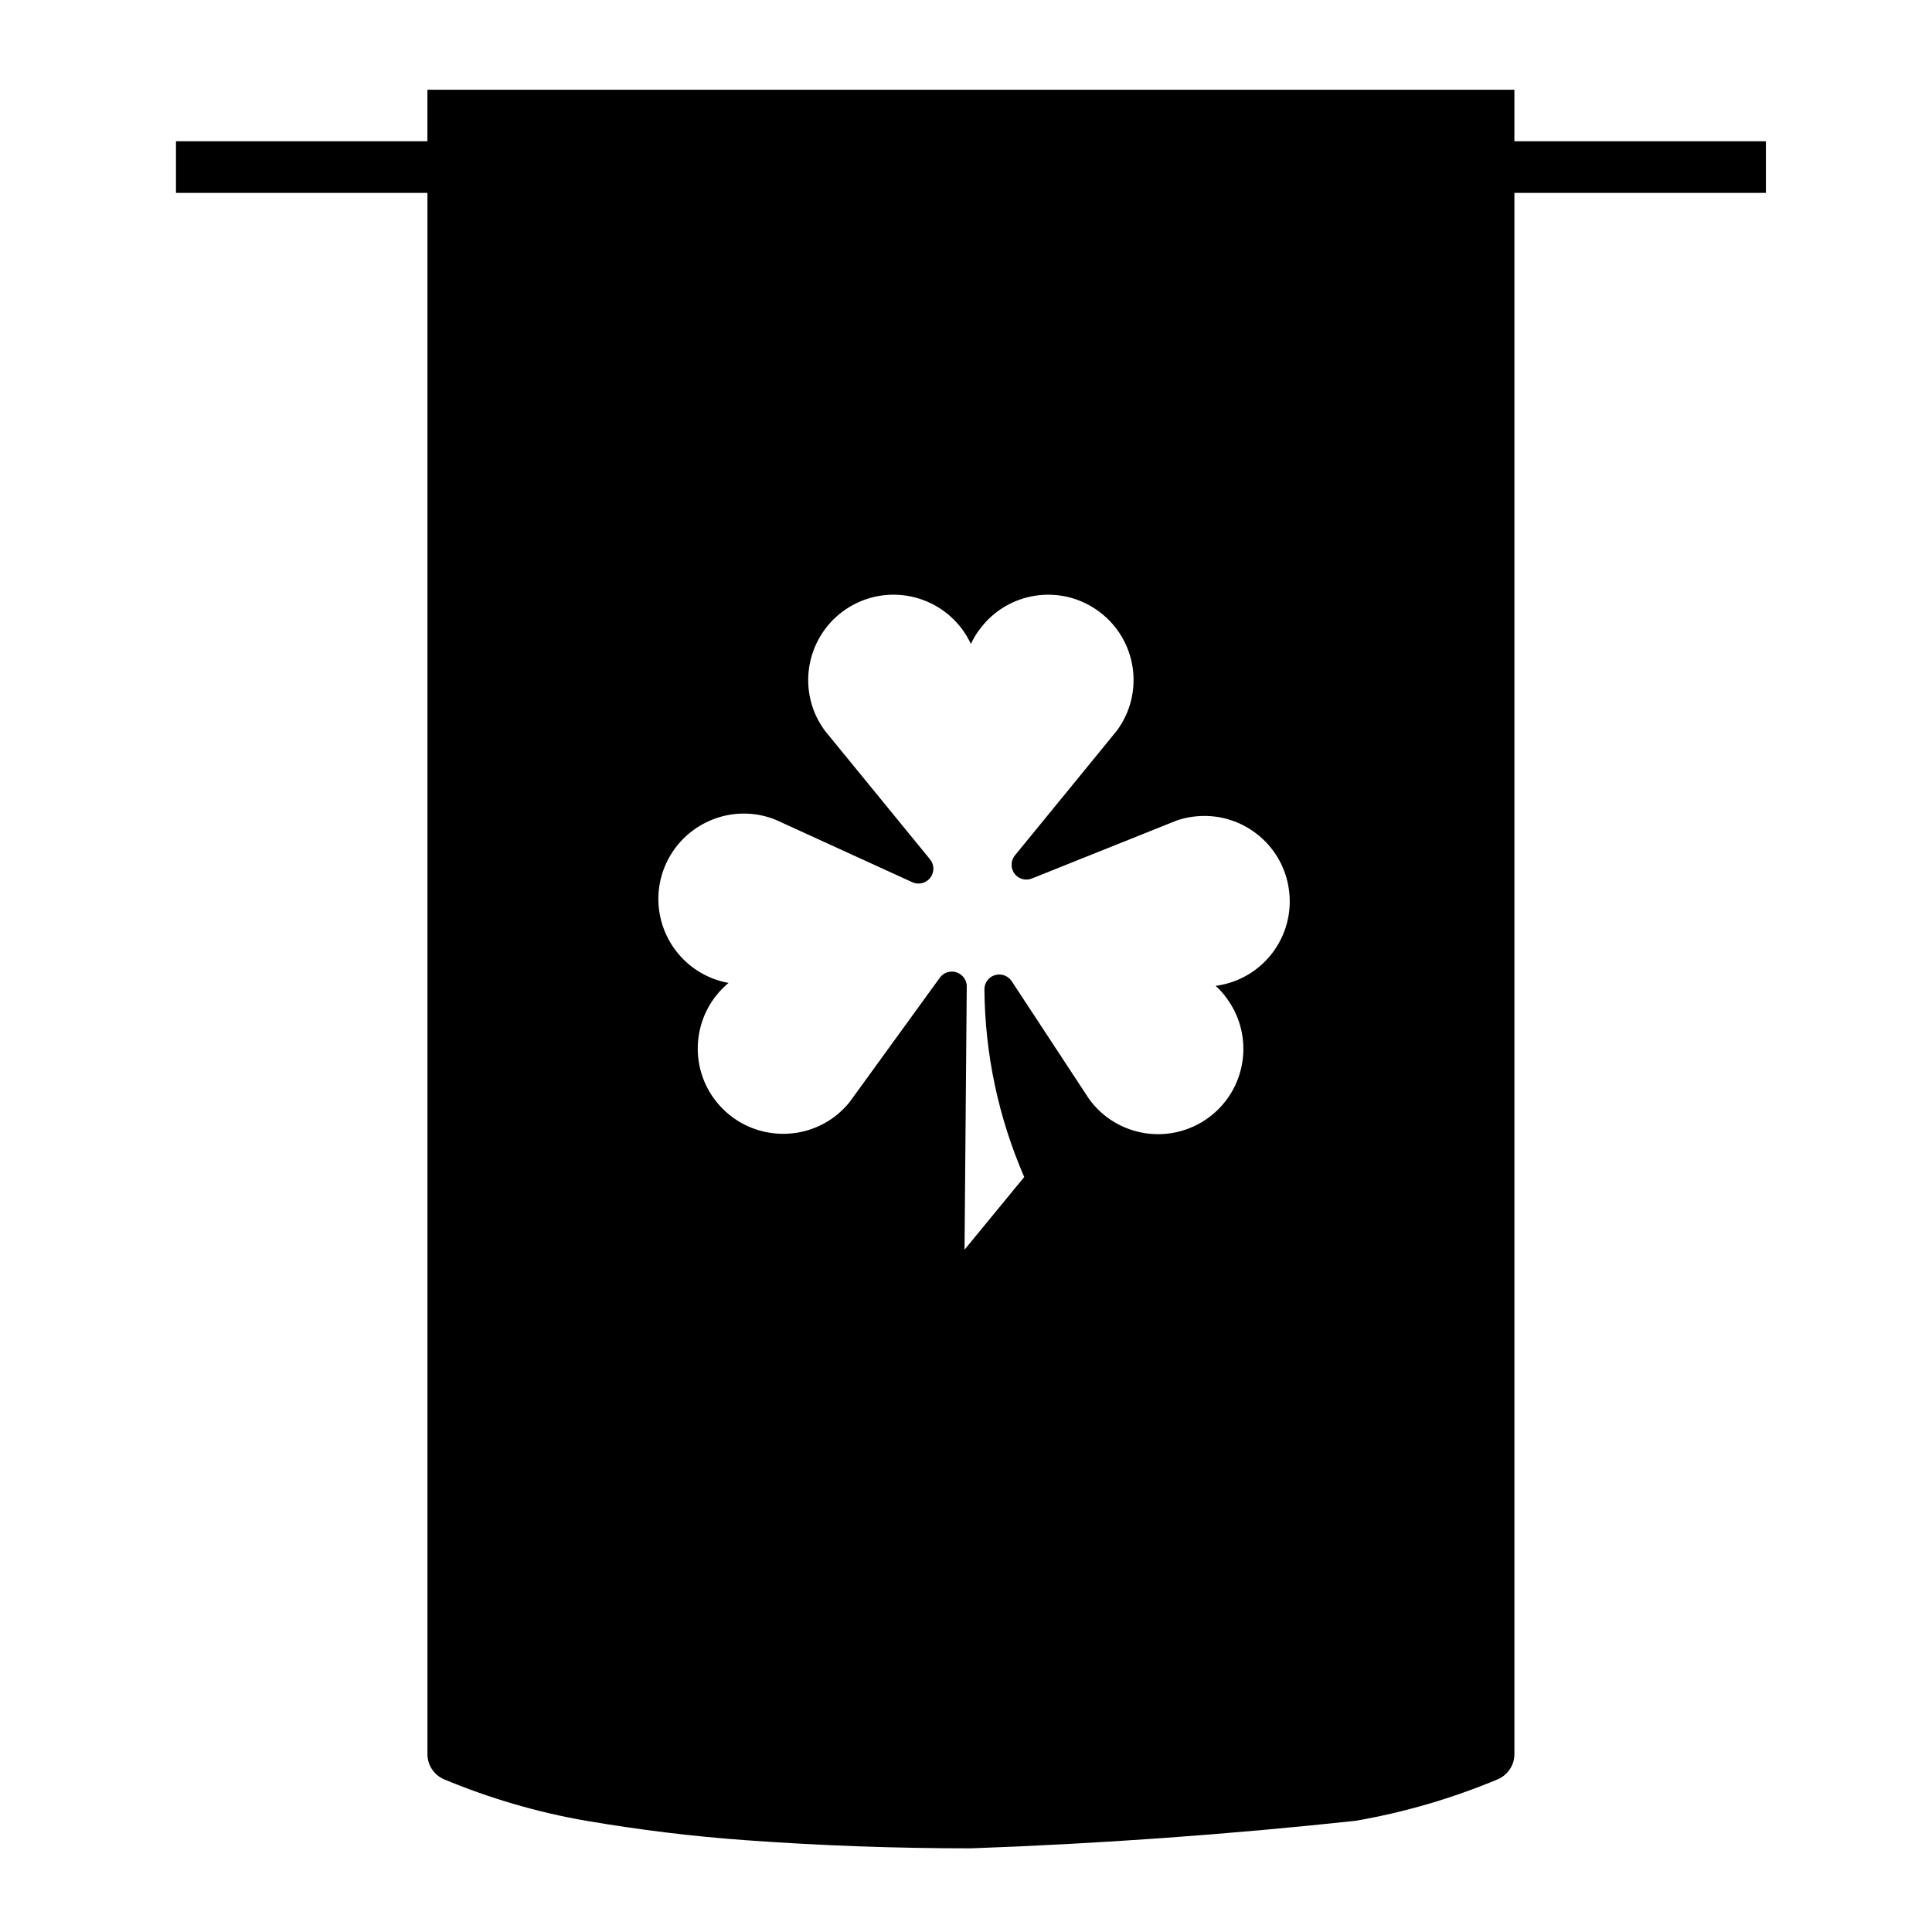
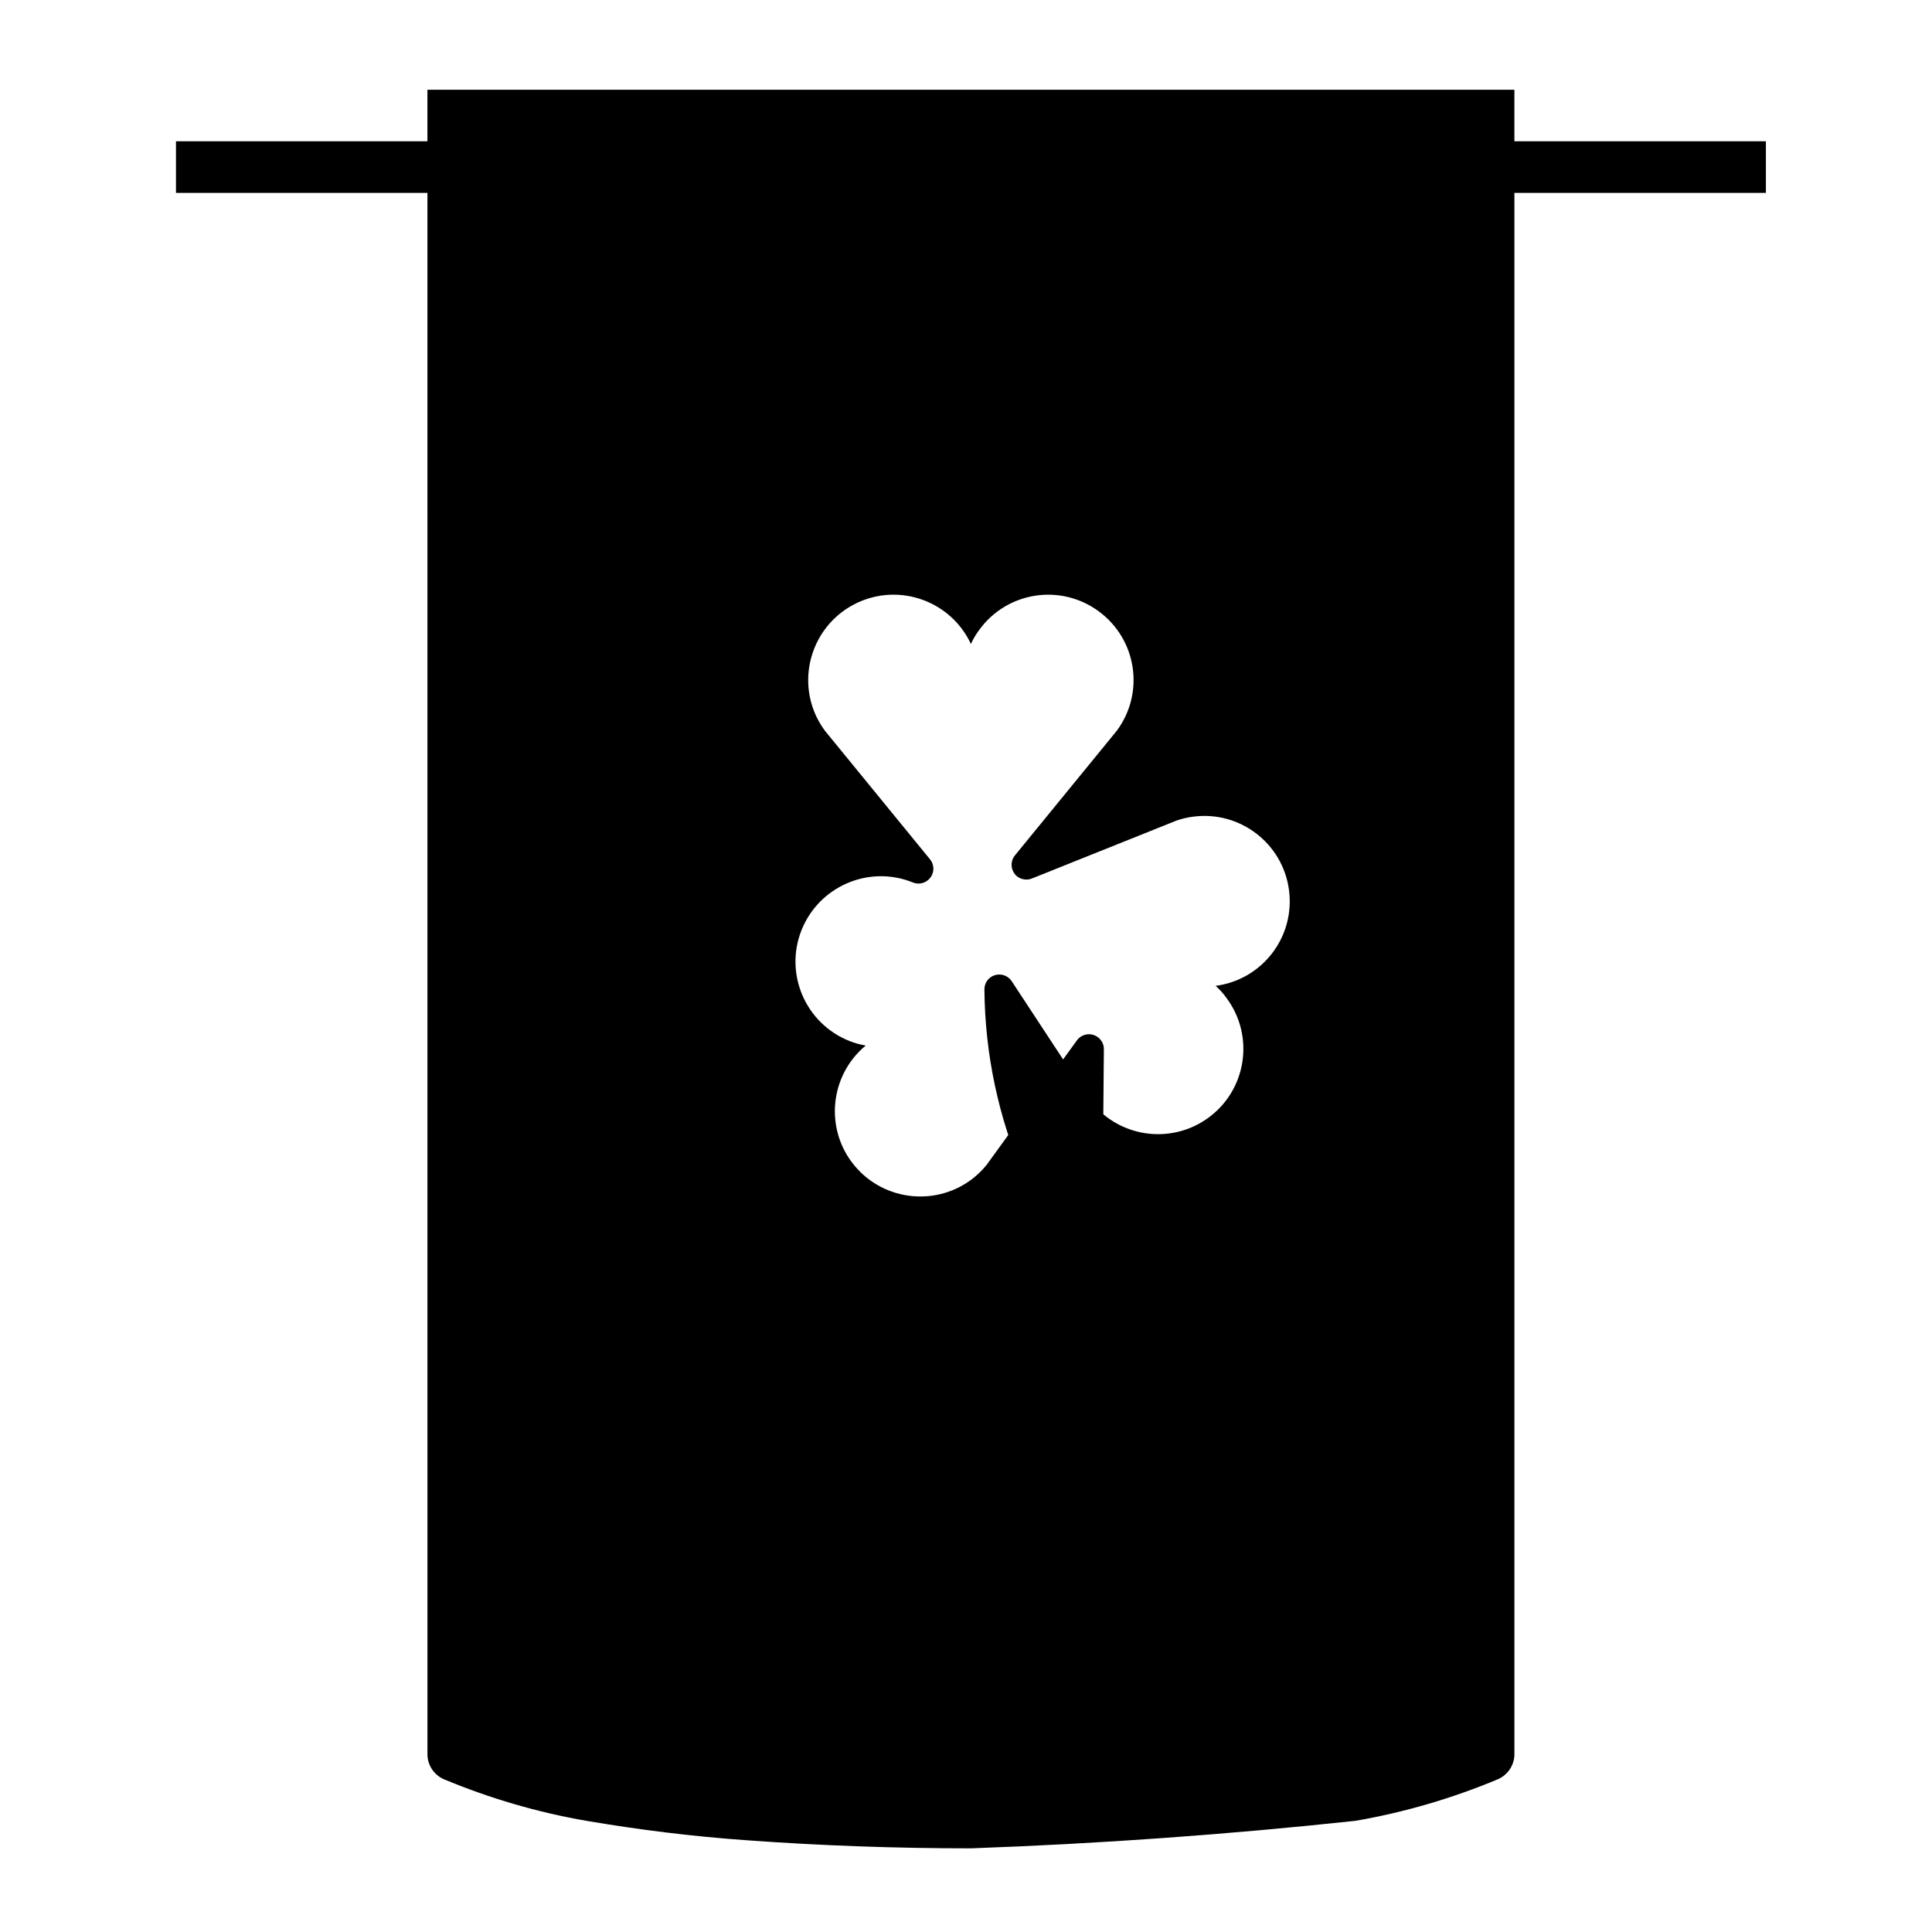
<svg xmlns="http://www.w3.org/2000/svg" fill="#000000" width="800px" height="800px" version="1.1" viewBox="144 144 512 512">
-   <path d="m257.27 167.79h288.06v13.652h66.648v13.68h-66.645v413.77c0 2.875-1.742 5.488-4.418 6.644-12.121 5.062-24.789 8.777-37.766 11.008-33.852 3.629-67.816 6.07-101.84 7.285-19.84 0-39.68-0.707-59.496-2.144-14.184-1.008-28.336-2.75-42.379-5.144-12.941-2.227-25.609-5.945-37.77-11.008-2.672-1.16-4.387-3.769-4.387-6.644l-0.004-413.77h-66.637v-13.68h66.633zm158.16 288.13c-6.828-15.703-10.41-32.59-10.551-49.699 0-1.355 0.648-2.59 1.773-3.324 1.828-1.176 4.254-0.672 5.461 1.129l20.516 31.234c7.352 10.113 21.504 12.328 31.605 4.957 10.078-7.352 12.289-21.496 4.922-31.574-0.867-1.246-1.879-2.371-3.004-3.379 12.41-1.633 21.105-13 19.441-25.414-1.633-12.352-13.039-21.078-25.418-19.418-1.484 0.191-2.953 0.527-4.359 1.02l-38.336 15.355c-1.32 0.539-2.832 0.312-3.965-0.578-1.664-1.406-1.91-3.836-0.559-5.523l27.02-33.066c7.422-10.047 5.316-24.172-4.762-31.605-10.047-7.43-24.199-5.297-31.605 4.762-0.898 1.176-1.684 2.5-2.309 3.856-5.289-11.309-18.742-16.219-30.082-10.922-11.309 5.297-16.184 18.746-10.922 30.059 0.648 1.355 1.438 2.676 2.309 3.859l27.859 34.082c0.957 1.18 1.152 2.75 0.535 4.102-0.906 2-3.238 2.848-5.203 1.977l-36.336-16.605c-11.598-4.609-24.73 1.074-29.379 12.664-4.621 11.594 1.039 24.762 12.664 29.387 1.371 0.559 2.836 0.945 4.328 1.234-9.621 7.984-10.918 22.285-2.922 31.852 7.984 9.566 22.258 10.887 31.852 2.934 1.152-0.984 2.203-2.031 3.152-3.215l23.922-32.98c0.734-1.02 1.941-1.602 3.211-1.602 2.172 0.02 3.941 1.828 3.91 3.961l-0.59 69.742z" />
+   <path d="m257.27 167.79h288.06v13.652h66.648v13.68h-66.645v413.77c0 2.875-1.742 5.488-4.418 6.644-12.121 5.062-24.789 8.777-37.766 11.008-33.852 3.629-67.816 6.07-101.84 7.285-19.84 0-39.68-0.707-59.496-2.144-14.184-1.008-28.336-2.75-42.379-5.144-12.941-2.227-25.609-5.945-37.77-11.008-2.672-1.16-4.387-3.769-4.387-6.644l-0.004-413.77h-66.637v-13.68h66.633zm158.16 288.13c-6.828-15.703-10.41-32.59-10.551-49.699 0-1.355 0.648-2.59 1.773-3.324 1.828-1.176 4.254-0.672 5.461 1.129l20.516 31.234c7.352 10.113 21.504 12.328 31.605 4.957 10.078-7.352 12.289-21.496 4.922-31.574-0.867-1.246-1.879-2.371-3.004-3.379 12.41-1.633 21.105-13 19.441-25.414-1.633-12.352-13.039-21.078-25.418-19.418-1.484 0.191-2.953 0.527-4.359 1.02l-38.336 15.355c-1.32 0.539-2.832 0.312-3.965-0.578-1.664-1.406-1.91-3.836-0.559-5.523l27.02-33.066c7.422-10.047 5.316-24.172-4.762-31.605-10.047-7.43-24.199-5.297-31.605 4.762-0.898 1.176-1.684 2.5-2.309 3.856-5.289-11.309-18.742-16.219-30.082-10.922-11.309 5.297-16.184 18.746-10.922 30.059 0.648 1.355 1.438 2.676 2.309 3.859l27.859 34.082c0.957 1.18 1.152 2.75 0.535 4.102-0.906 2-3.238 2.848-5.203 1.977c-11.598-4.609-24.73 1.074-29.379 12.664-4.621 11.594 1.039 24.762 12.664 29.387 1.371 0.559 2.836 0.945 4.328 1.234-9.621 7.984-10.918 22.285-2.922 31.852 7.984 9.566 22.258 10.887 31.852 2.934 1.152-0.984 2.203-2.031 3.152-3.215l23.922-32.98c0.734-1.02 1.941-1.602 3.211-1.602 2.172 0.02 3.941 1.828 3.91 3.961l-0.59 69.742z" />
</svg>